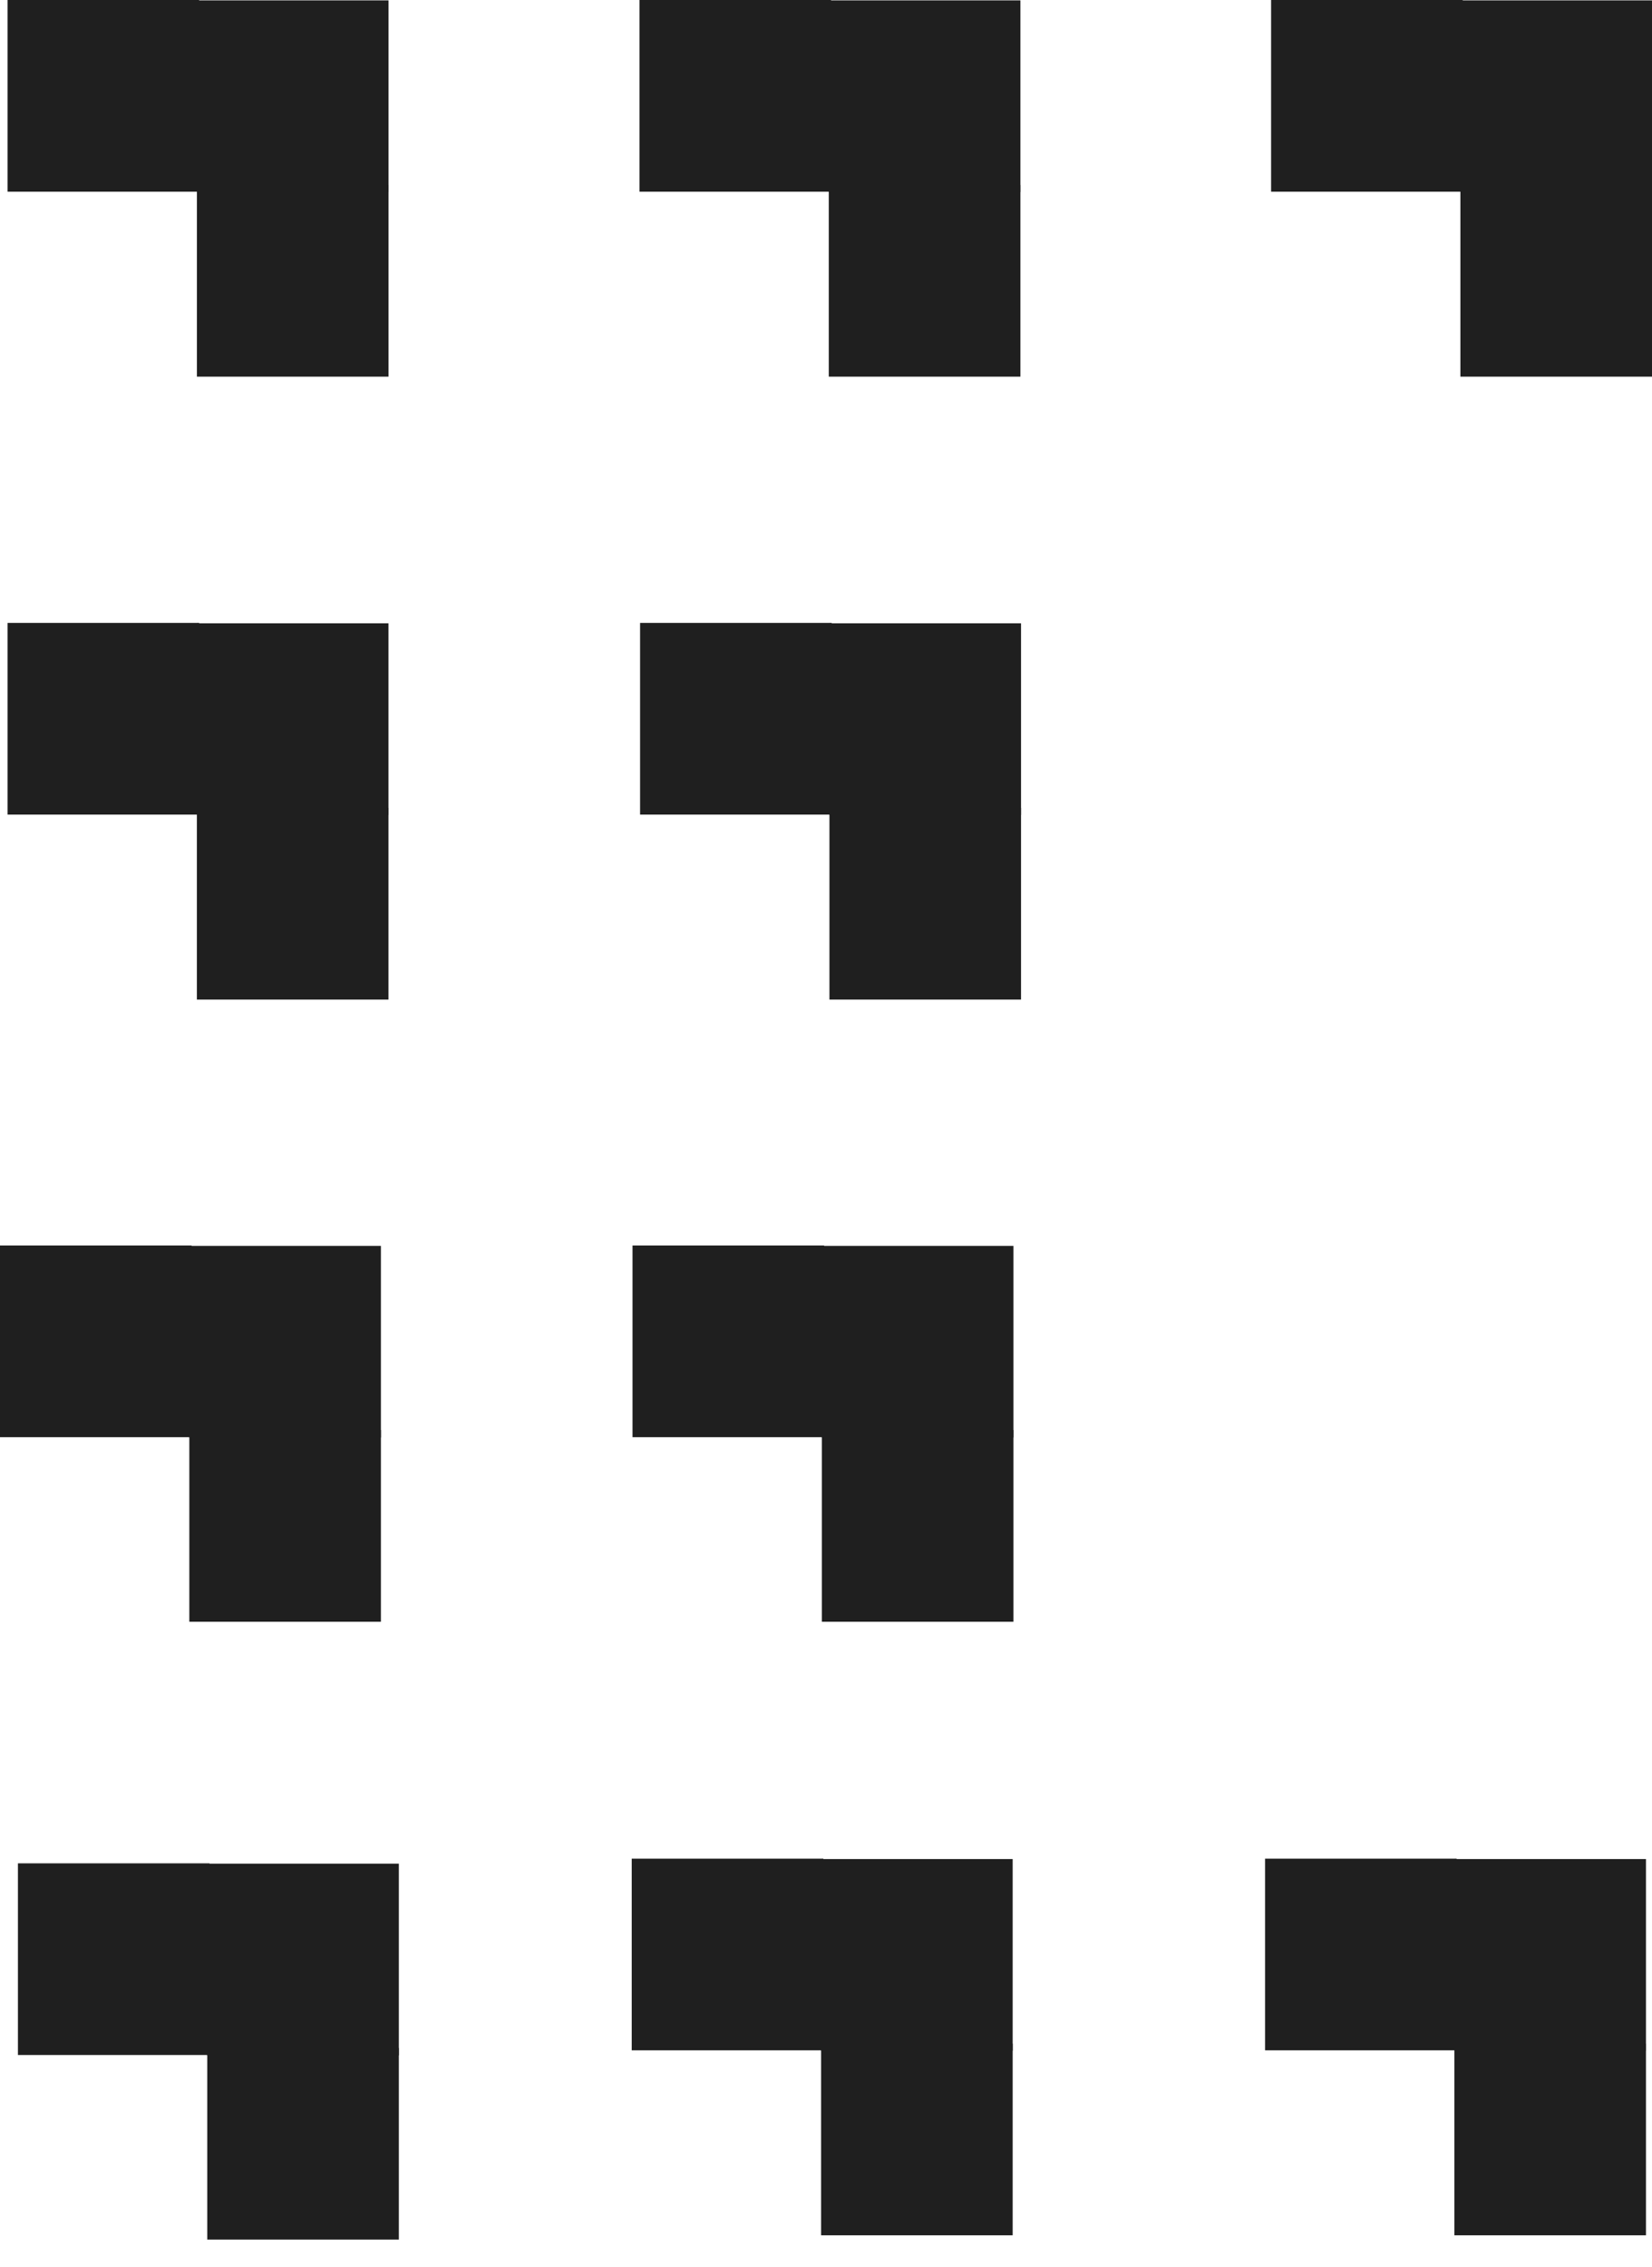
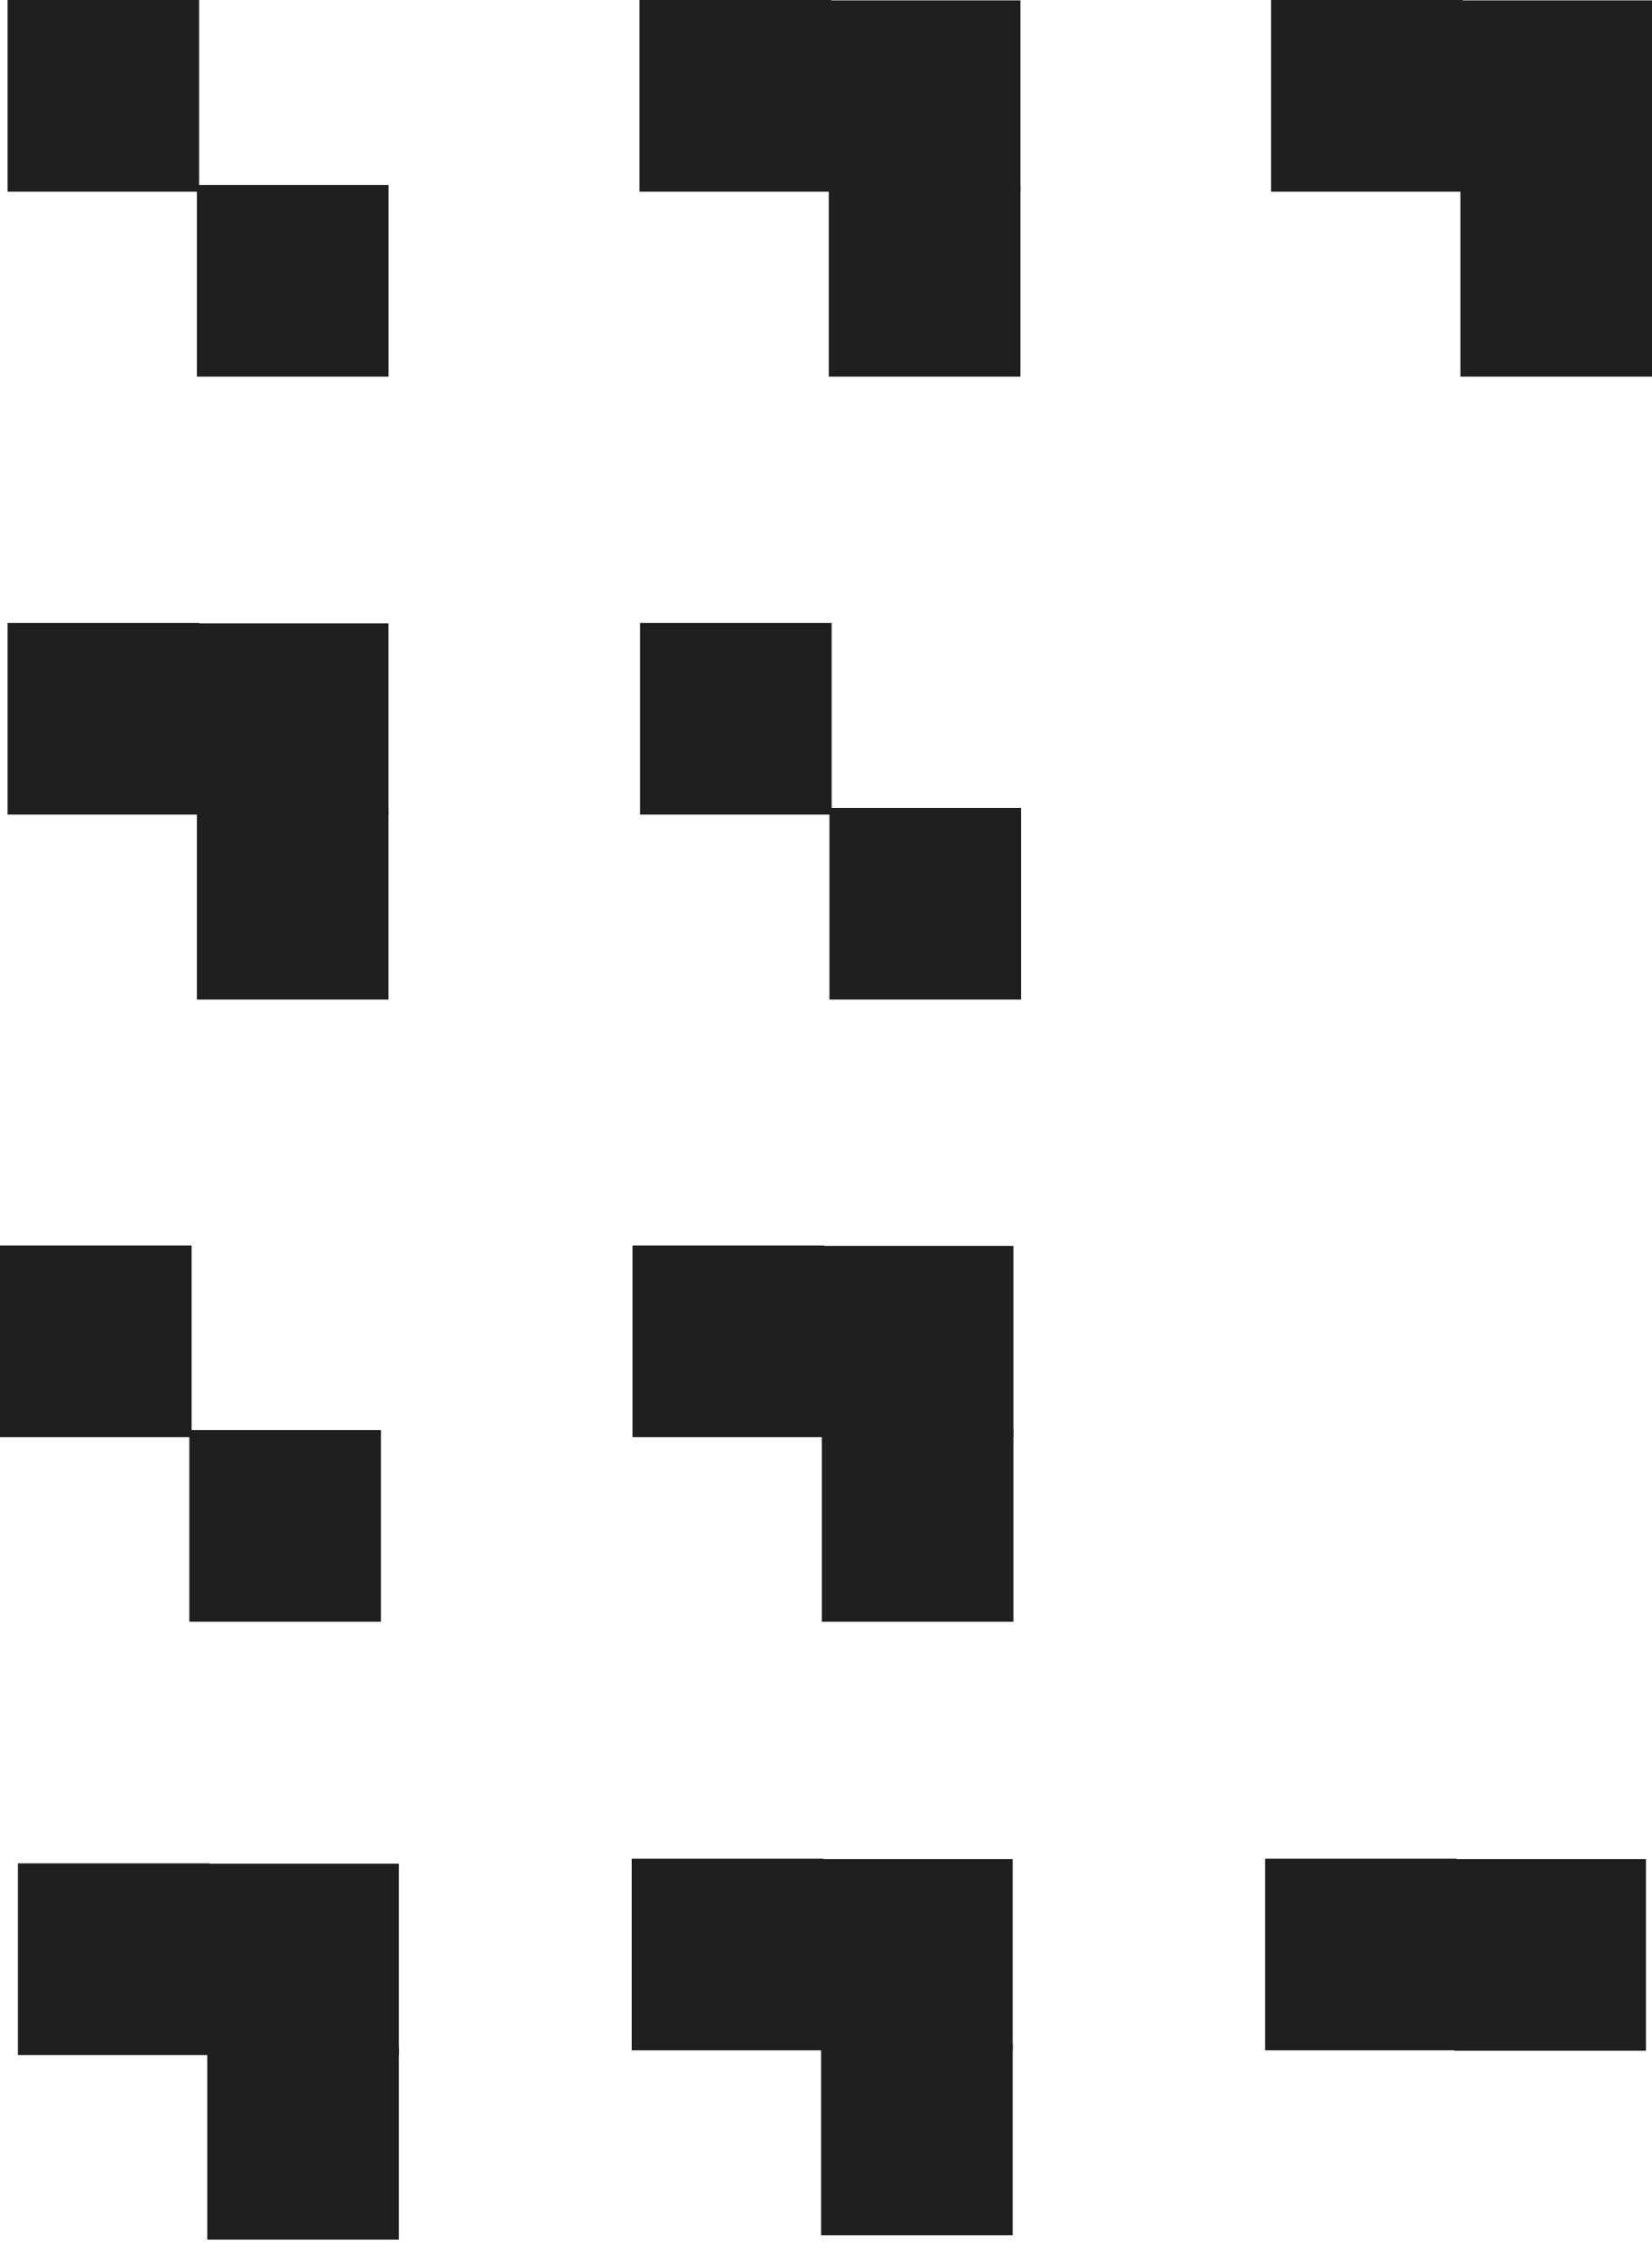
<svg xmlns="http://www.w3.org/2000/svg" width="35" height="48" viewBox="0 0 35 48" fill="none">
  <path d="M13.548 0H17.607V4.059H13.548V0Z" fill="#1F1F1F" />
  <path d="M17.559 3.917H21.619V7.976H17.559V3.917Z" fill="#1F1F1F" />
  <path d="M17.559 0.008H21.619V4.067H17.559V0.008Z" fill="#1F1F1F" />
  <path d="M26.93 0H30.989V4.059H26.93V0Z" fill="#1F1F1F" />
  <path d="M30.941 3.917H35V7.976H30.941V3.917Z" fill="#1F1F1F" />
  <path d="M30.941 0.008H35V4.067H30.941V0.008Z" fill="#1F1F1F" />
  <path d="M0.16 0H4.219V4.059H0.16V0Z" fill="#1F1F1F" />
  <path d="M4.172 3.917H8.231V7.976H4.172V3.917Z" fill="#1F1F1F" />
-   <path d="M4.172 0.008H8.231V4.067H4.172V0.008Z" fill="#1F1F1F" />
  <path d="M0.16 13.191H4.219V17.25H0.16V13.191Z" fill="#1F1F1F" />
  <path d="M4.171 17.108H8.23V21.167H4.171V17.108Z" fill="#1F1F1F" />
  <path d="M4.171 13.199H8.23V17.258H4.171V13.199Z" fill="#1F1F1F" />
  <path d="M0 26.375H4.059V30.434H0V26.375Z" fill="#1F1F1F" />
  <path d="M4.011 30.283H8.07V34.342H4.011V30.283Z" fill="#1F1F1F" />
-   <path d="M4.011 26.383H8.07V30.442H4.011V26.383Z" fill="#1F1F1F" />
  <path d="M13.561 13.191H17.62V17.25H13.561V13.191Z" fill="#1F1F1F" />
  <path d="M17.573 17.108H21.632V21.167H17.573V17.108Z" fill="#1F1F1F" />
-   <path d="M17.573 13.199H21.632V17.258H17.573V13.199Z" fill="#1F1F1F" />
  <path d="M13.401 26.375H17.46V30.434H13.401V26.375Z" fill="#1F1F1F" />
  <path d="M17.412 30.283H21.471V34.342H17.412V30.283Z" fill="#1F1F1F" />
  <path d="M17.412 26.383H21.471V30.442H17.412V26.383Z" fill="#1F1F1F" />
  <path d="M0.38 39.458H4.439V43.517H0.38V39.458Z" fill="#1F1F1F" />
  <path d="M4.391 43.367H8.45V47.426H4.391V43.367Z" fill="#1F1F1F" />
  <path d="M4.391 39.466H8.45V43.525H4.391V39.466Z" fill="#1F1F1F" />
  <path d="M13.384 39.359H17.444V43.418H13.384V39.359Z" fill="#1F1F1F" />
  <path d="M17.396 43.276H21.455V47.335H17.396V43.276Z" fill="#1F1F1F" />
  <path d="M17.396 39.367H21.455V43.426H17.396V39.367Z" fill="#1F1F1F" />
  <path d="M26.802 39.359H30.861V43.418H26.802V39.359Z" fill="#1F1F1F" />
-   <path d="M30.813 43.276H34.872V47.335H30.813V43.276Z" fill="#1F1F1F" />
  <path d="M30.813 39.367H34.872V43.426H30.813V39.367Z" fill="#1F1F1F" />
</svg>